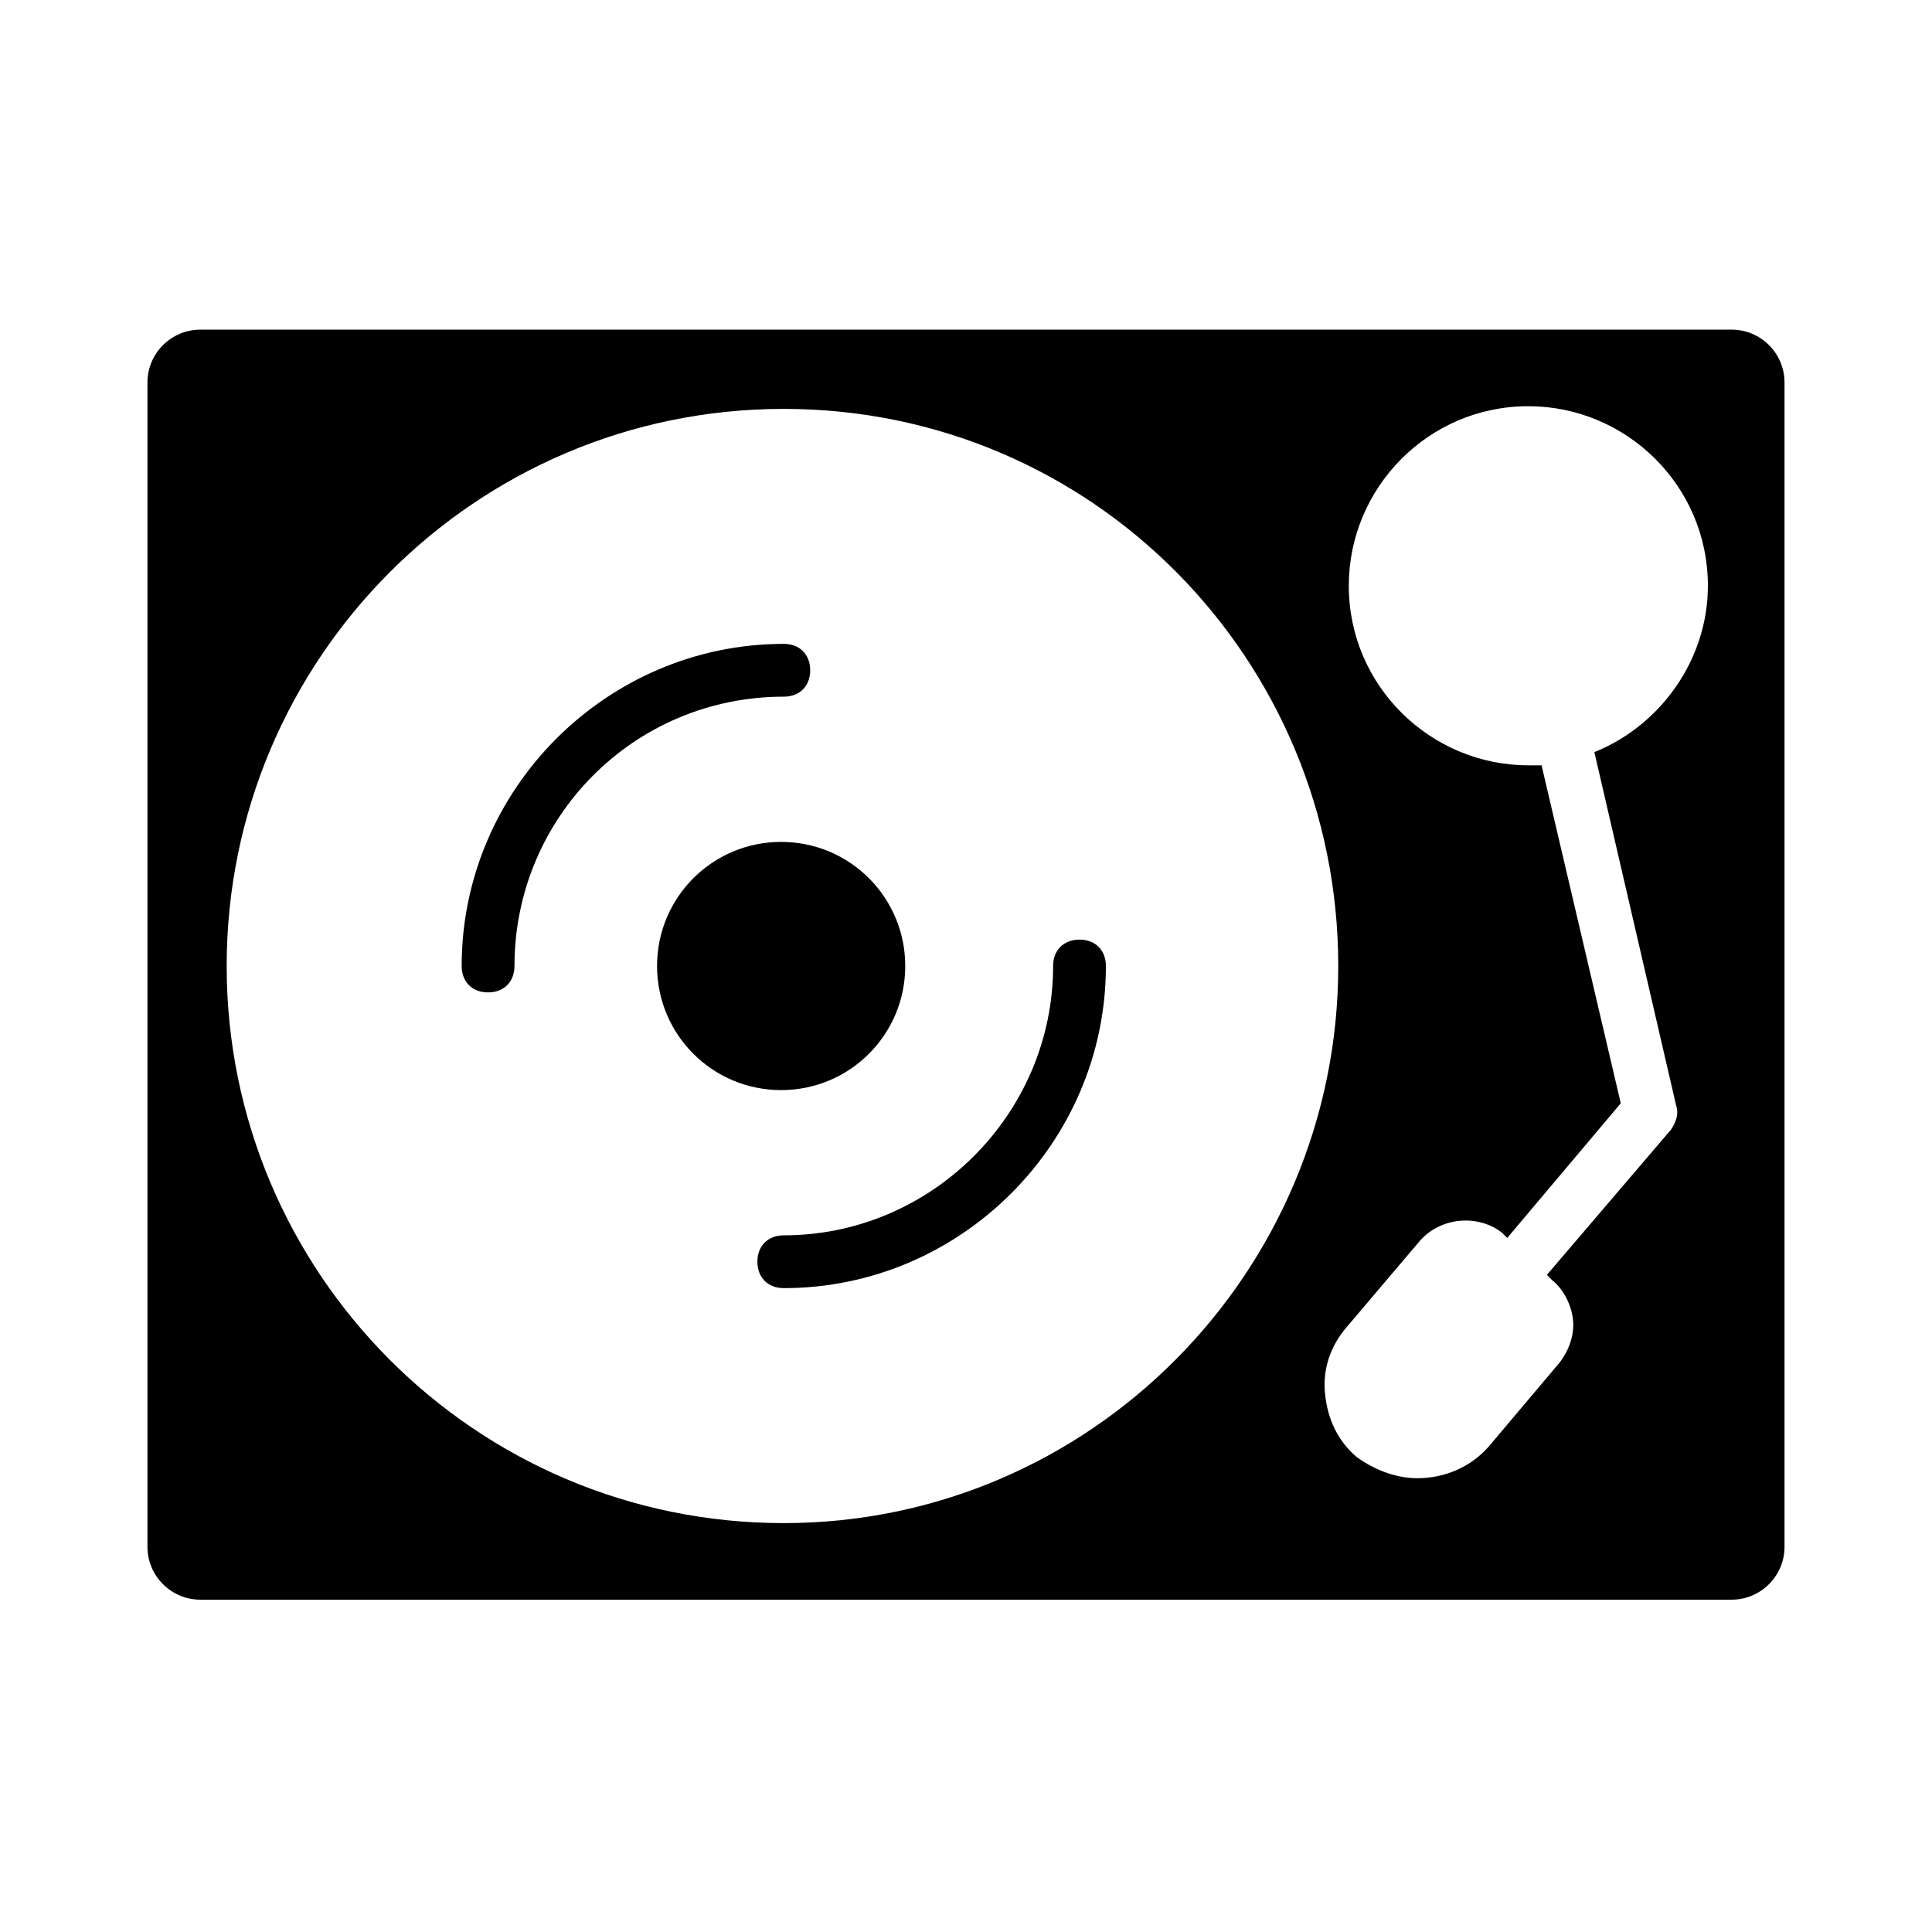
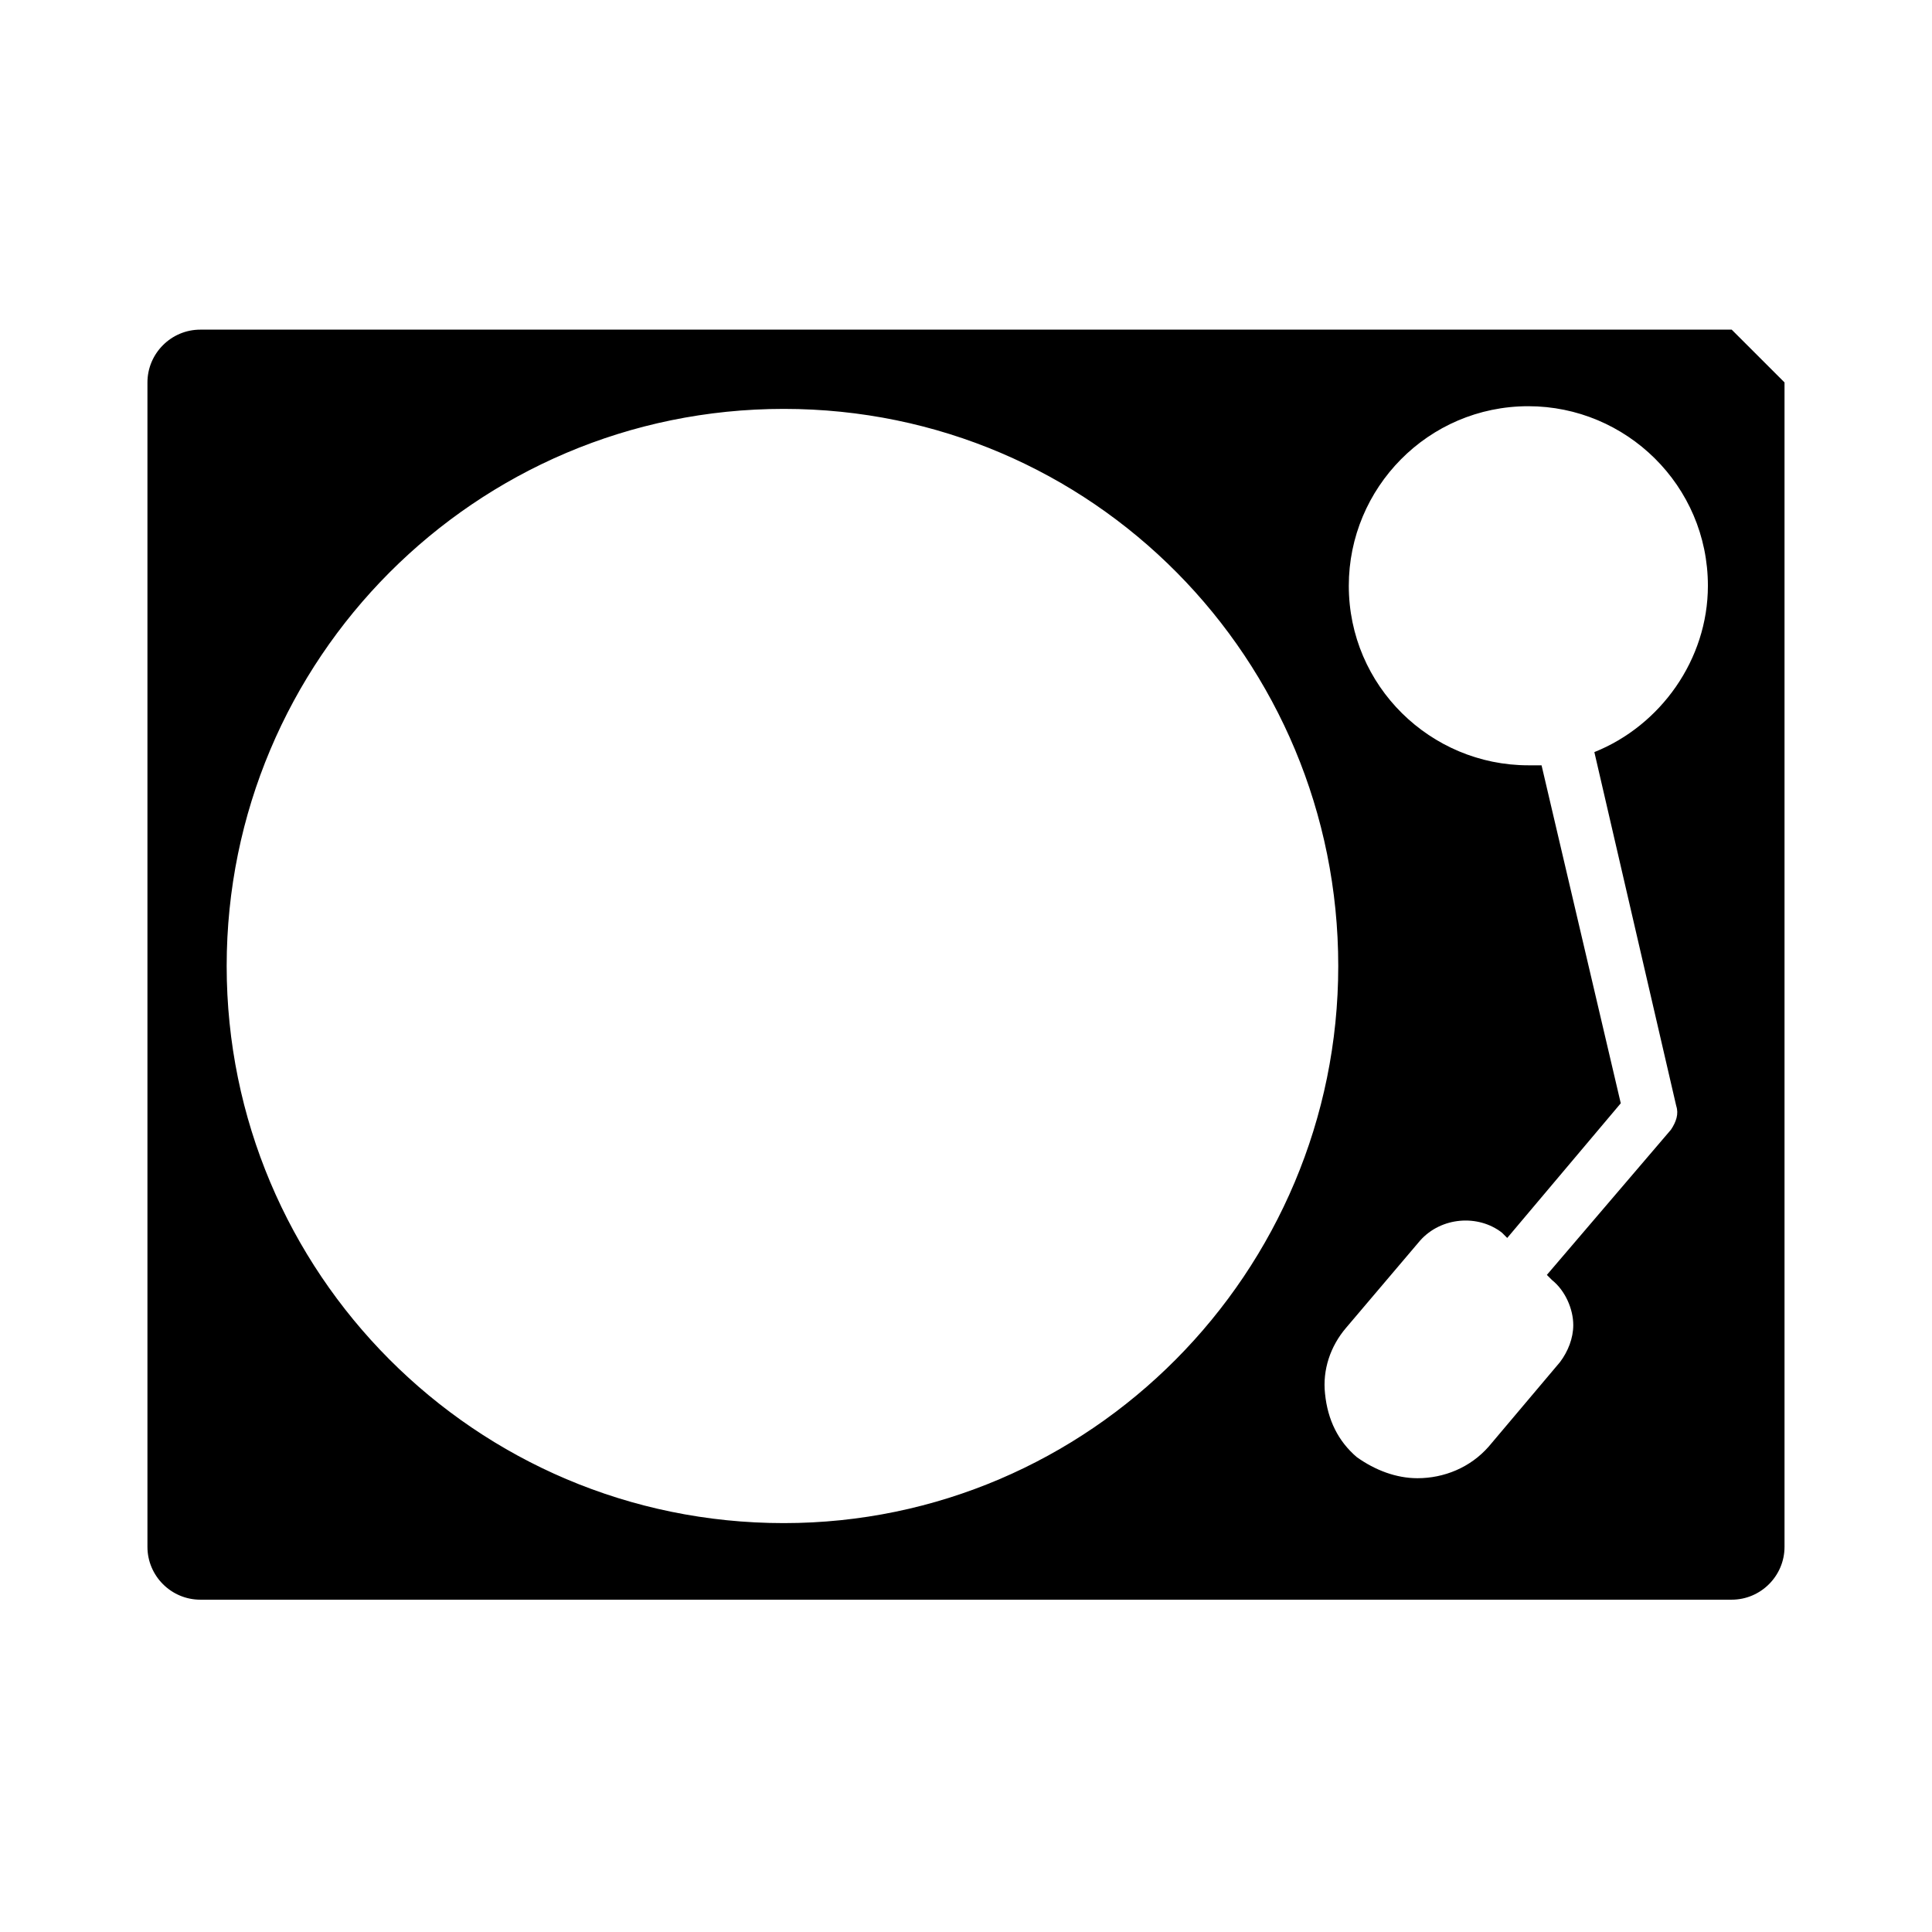
<svg xmlns="http://www.w3.org/2000/svg" fill="#000000" width="800px" height="800px" version="1.1" viewBox="144 144 512 512">
  <g>
-     <path d="m602.92 231.36h-405.85c-7.695 0-13.996 6.297-13.996 13.996v308.58c0 7.695 6.297 13.996 13.996 13.996h405.85c7.695 0 13.996-6.297 13.996-13.996v-308.59c0-7.695-6.301-13.992-13.996-13.992zm-251.21 316.28c-81.867 0-147.64-66.477-147.64-147.64s65.773-147.64 147.64-147.64c81.867 0 146.94 66.473 146.94 147.64 0 81.168-65.773 147.64-146.95 147.64zm236.51-110.56c0.699 2.098 0 4.199-1.398 6.297l-32.887 38.484 1.398 1.398c3.5 2.801 5.598 7.695 5.598 11.895 0 3.5-1.398 6.996-3.5 9.797l-18.895 22.391c-4.898 5.598-11.895 8.398-18.895 8.398-5.598 0-11.195-2.098-16.094-5.598-4.898-4.199-7.695-9.797-8.398-16.793-0.699-6.297 1.398-12.594 5.598-17.492l19.594-23.09c5.598-6.297 15.395-6.996 21.691-2.098l1.398 1.398 30.09-35.688-20.992-89.566h-3.5c-25.891 0-47.582-20.992-47.582-47.582 0-25.891 20.992-47.582 47.582-47.582 25.891 0 47.582 20.992 47.582 47.582 0 19.594-12.594 37.086-30.09 44.082z" />
-     <path d="m280.34 400c0 4.199-2.801 6.996-6.996 6.996-4.199 0-6.996-2.801-6.996-6.996 0-46.883 38.484-85.367 85.367-85.367 4.199 0 6.996 2.801 6.996 6.996 0 4.199-2.801 6.996-6.996 6.996-39.887 0-71.375 32.188-71.375 71.375zm37.785 0c0-18.191 14.695-32.887 32.887-32.887s32.887 14.695 32.887 32.887-14.695 32.887-32.887 32.887-32.887-14.695-32.887-32.887zm33.586 85.367c-4.199 0-6.996-2.801-6.996-6.996 0-4.199 2.801-6.996 6.996-6.996 39.184 0 71.371-32.188 71.371-71.371 0-4.199 2.801-6.996 6.996-6.996 4.199 0 6.996 2.801 6.996 6.996 0.008 46.875-38.48 85.363-85.363 85.363z" />
+     <path d="m602.92 231.36h-405.85c-7.695 0-13.996 6.297-13.996 13.996v308.58c0 7.695 6.297 13.996 13.996 13.996h405.85c7.695 0 13.996-6.297 13.996-13.996v-308.59zm-251.21 316.28c-81.867 0-147.64-66.477-147.64-147.64s65.773-147.64 147.64-147.64c81.867 0 146.94 66.473 146.94 147.64 0 81.168-65.773 147.64-146.95 147.64zm236.51-110.56c0.699 2.098 0 4.199-1.398 6.297l-32.887 38.484 1.398 1.398c3.5 2.801 5.598 7.695 5.598 11.895 0 3.5-1.398 6.996-3.5 9.797l-18.895 22.391c-4.898 5.598-11.895 8.398-18.895 8.398-5.598 0-11.195-2.098-16.094-5.598-4.898-4.199-7.695-9.797-8.398-16.793-0.699-6.297 1.398-12.594 5.598-17.492l19.594-23.09c5.598-6.297 15.395-6.996 21.691-2.098l1.398 1.398 30.09-35.688-20.992-89.566h-3.5c-25.891 0-47.582-20.992-47.582-47.582 0-25.891 20.992-47.582 47.582-47.582 25.891 0 47.582 20.992 47.582 47.582 0 19.594-12.594 37.086-30.09 44.082z" />
  </g>
</svg>